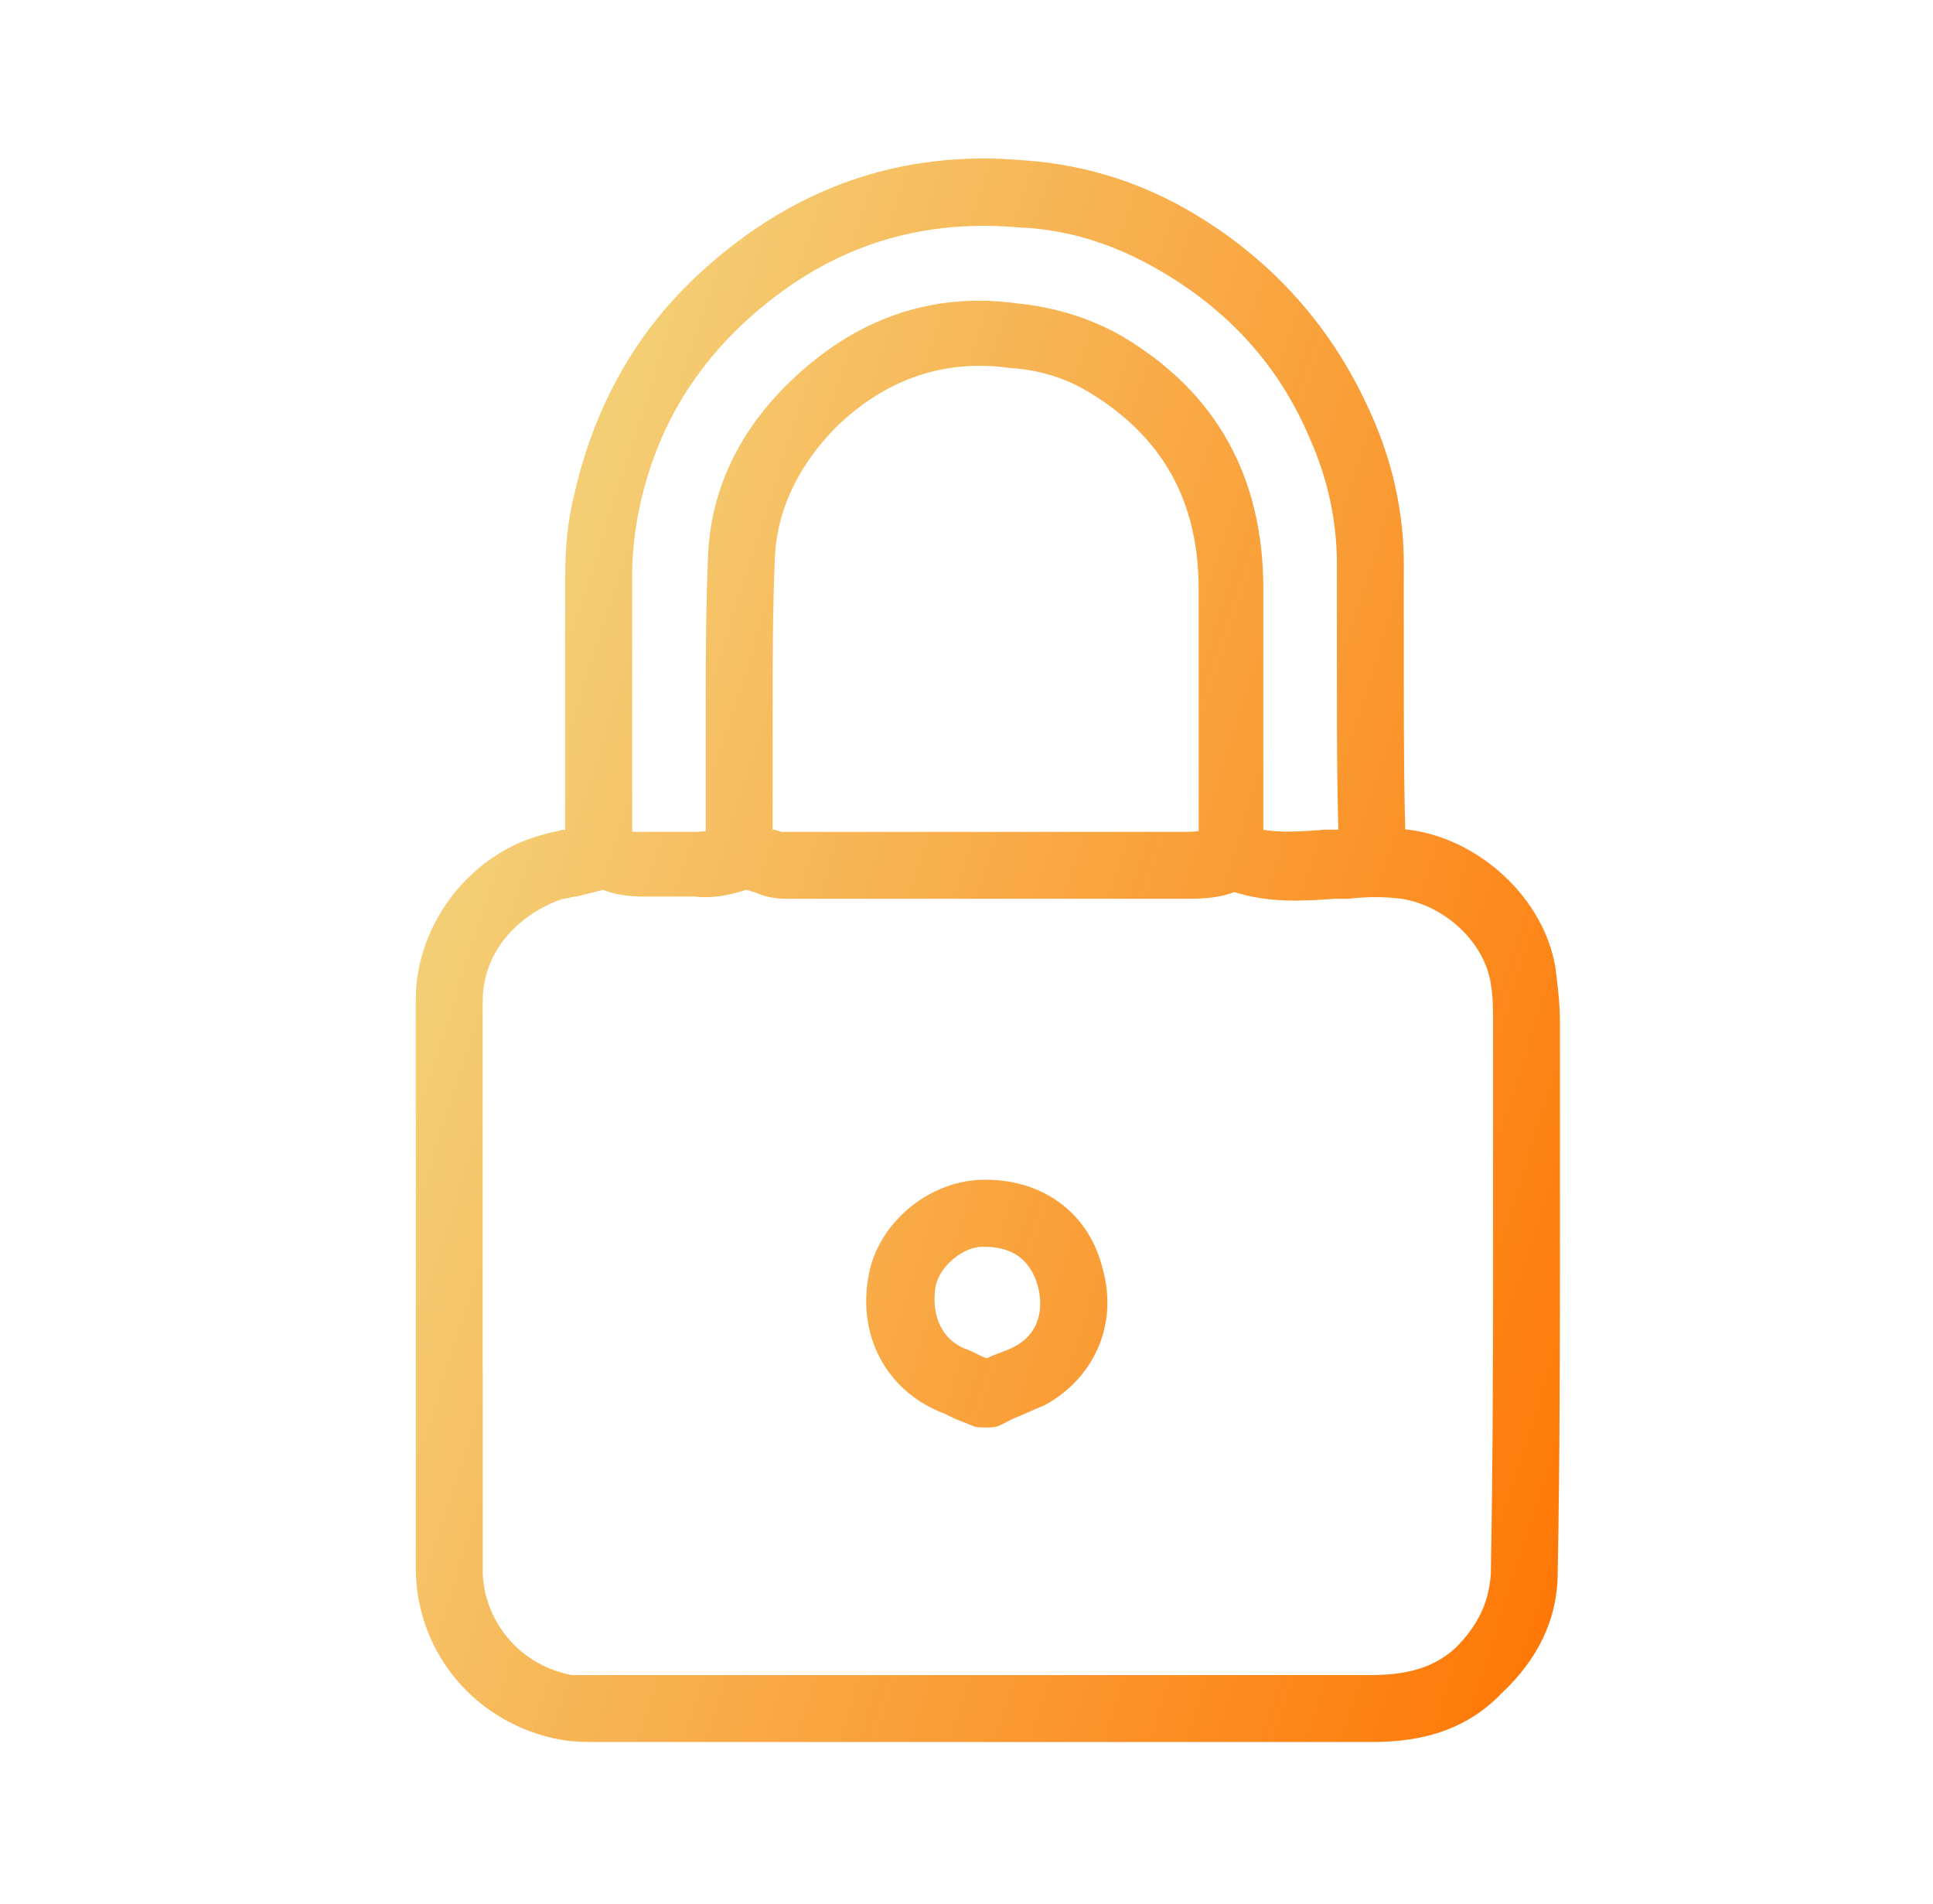
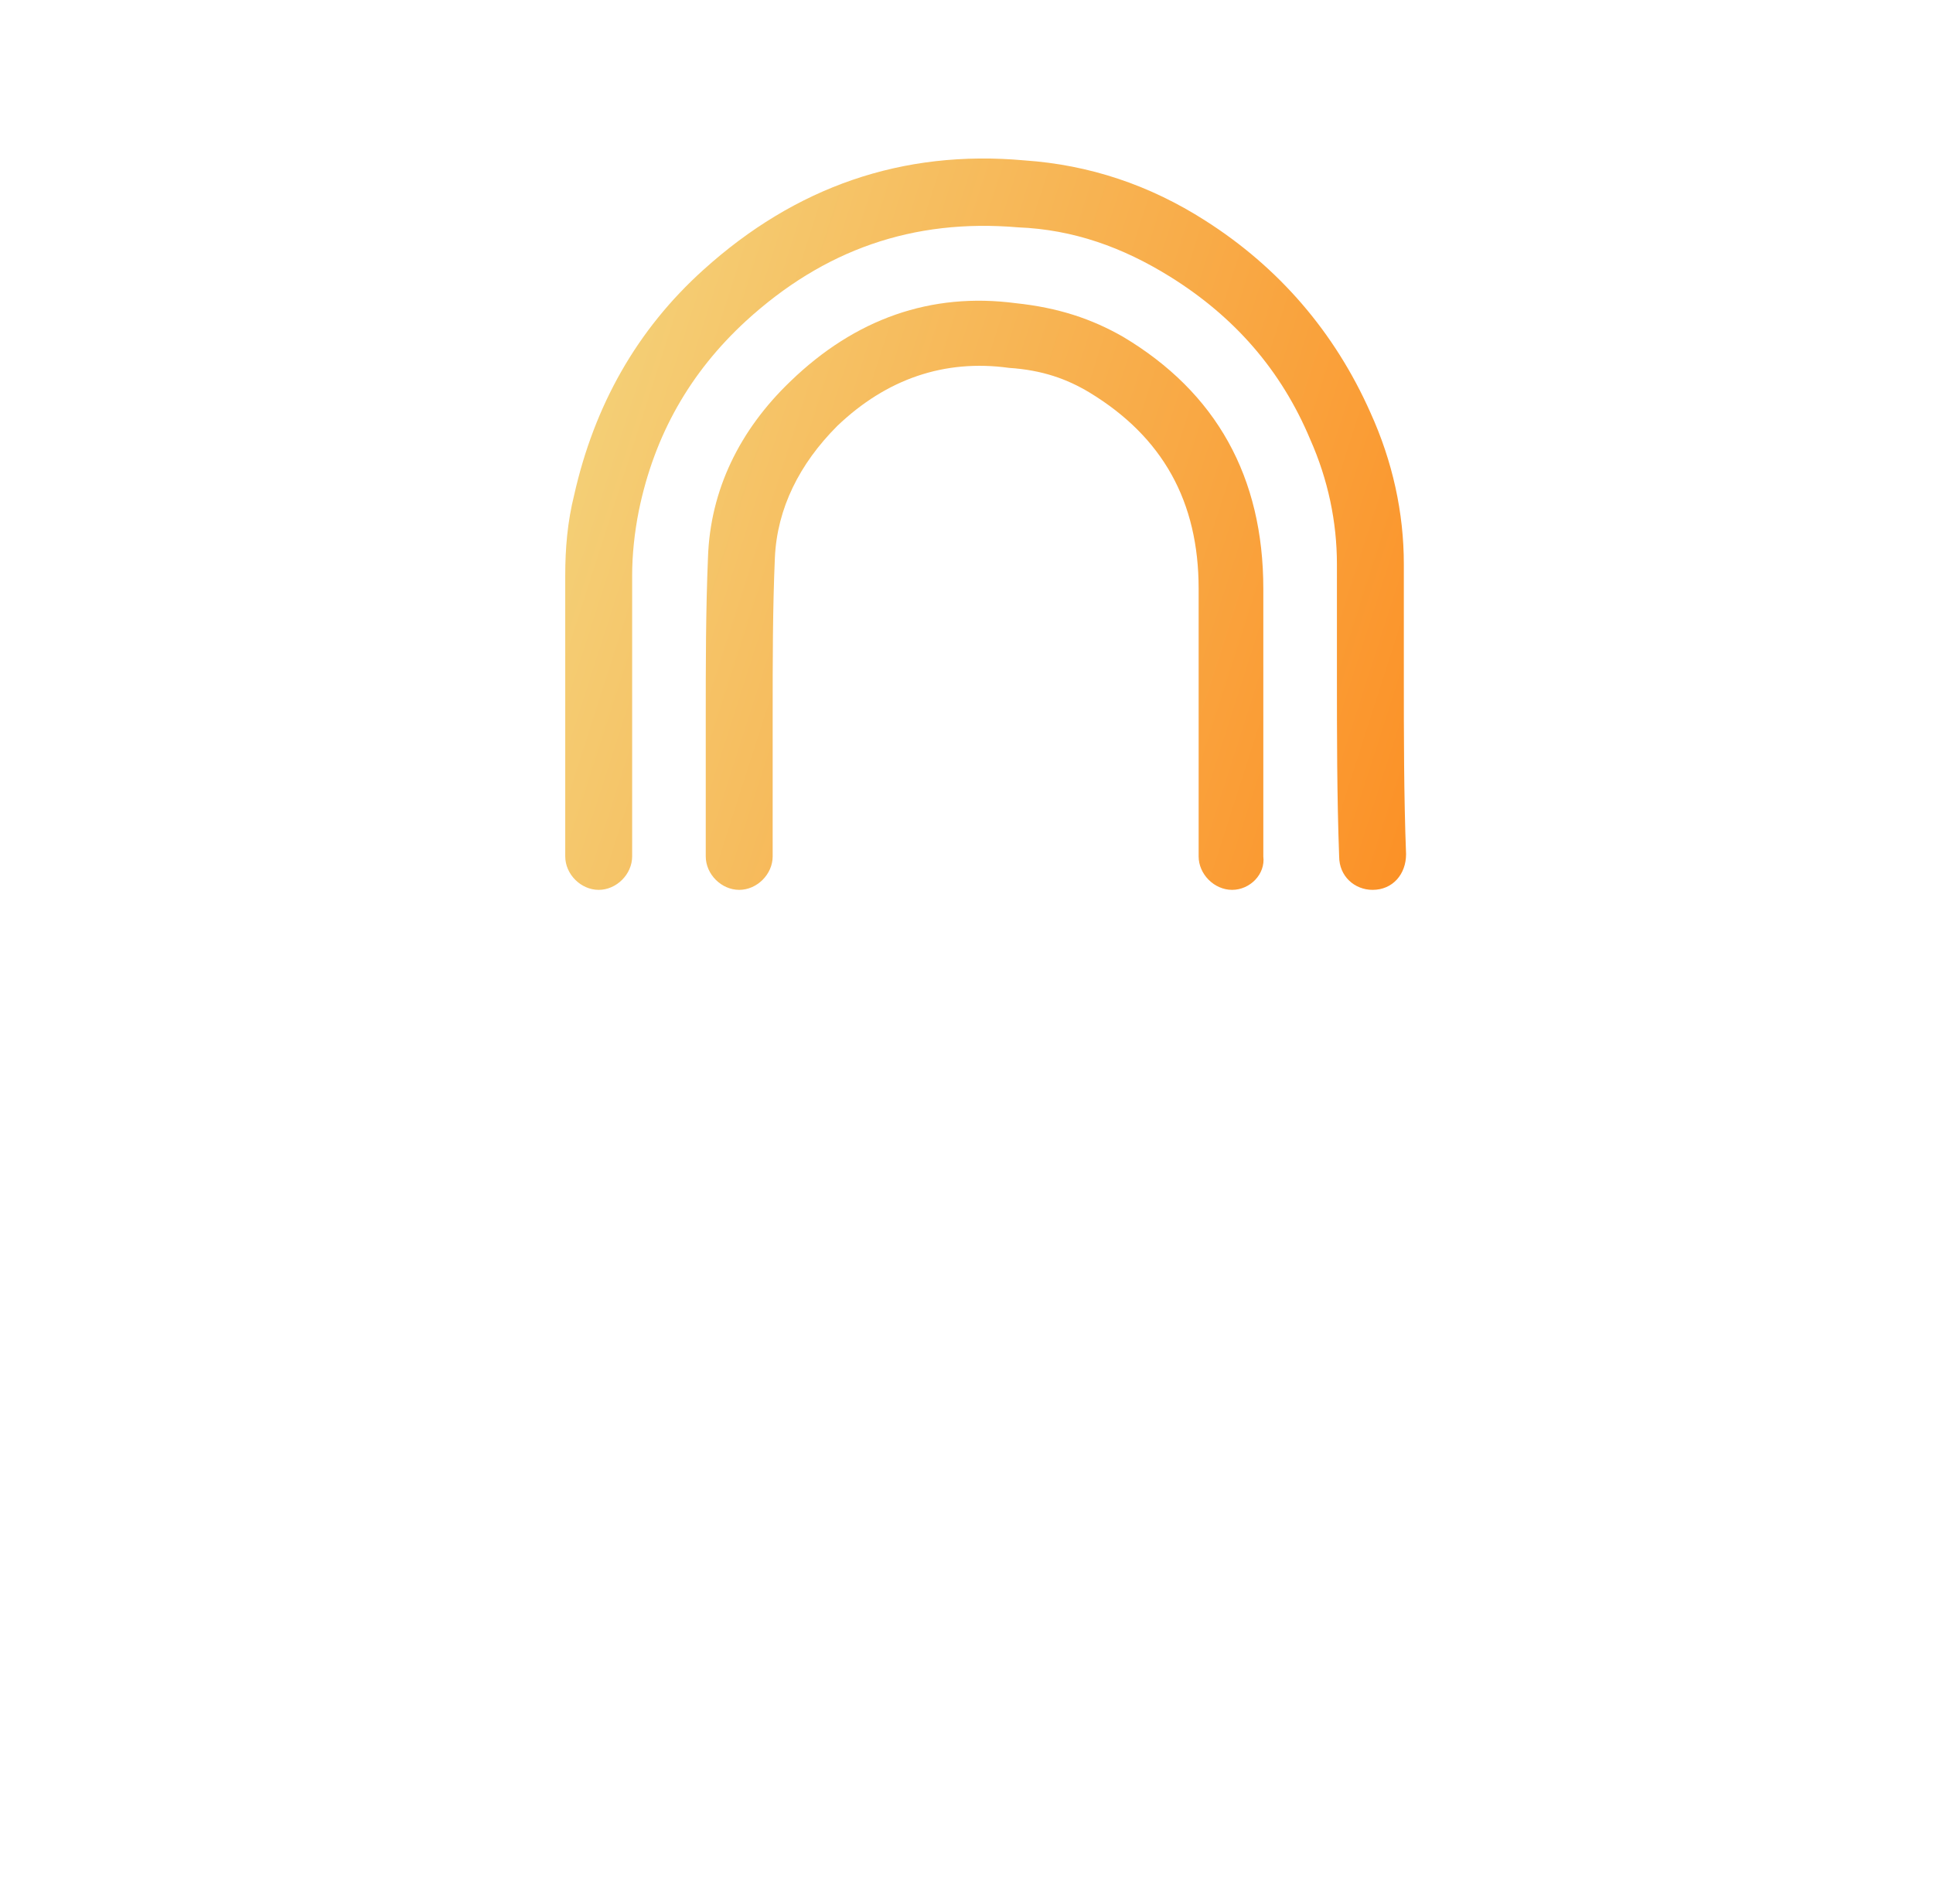
<svg xmlns="http://www.w3.org/2000/svg" width="65" height="64" viewBox="0 0 65 64" fill="none">
-   <path d="M46.081 58.566H20.057C19.682 58.566 19.307 58.566 18.857 58.49C16.007 57.965 13.982 55.566 13.982 52.716V46.566C13.982 42.216 13.982 37.941 13.982 33.592C13.982 31.042 15.857 28.642 18.332 28.042C18.557 27.967 18.707 27.967 18.932 27.892C19.232 27.967 19.532 27.892 19.682 27.817C19.832 27.742 20.057 27.667 20.207 27.667C20.432 27.667 20.582 27.742 20.807 27.817C21.032 27.967 21.257 27.967 21.557 27.967C22.157 27.967 22.757 27.967 23.357 27.967C23.732 27.967 24.032 27.892 24.482 27.742C25.082 27.592 25.607 27.742 25.982 27.892C26.057 27.892 26.282 27.967 26.282 27.967C29.957 27.967 33.631 27.967 37.306 27.967H39.706C40.081 27.967 40.456 27.967 40.681 27.817C41.131 27.592 41.581 27.667 41.881 27.742C42.706 28.042 43.606 27.967 44.581 27.892H45.106C45.781 27.817 46.531 27.817 47.356 27.892C49.755 28.192 51.93 30.217 52.305 32.542C52.38 33.142 52.455 33.742 52.455 34.342C52.455 36.592 52.455 38.842 52.455 41.091C52.455 44.991 52.455 48.966 52.38 52.866C52.38 54.441 51.705 55.791 50.505 56.916C49.081 58.416 47.281 58.566 46.081 58.566ZM46.081 56.316C47.431 56.316 48.256 56.016 48.931 55.416C49.681 54.666 50.056 53.916 50.13 52.941C50.206 49.041 50.206 45.066 50.206 41.166C50.206 38.916 50.206 36.667 50.206 34.417C50.206 33.967 50.206 33.517 50.13 33.067C49.906 31.642 48.556 30.442 47.131 30.217C46.531 30.142 46.006 30.142 45.331 30.217H44.881C43.831 30.292 42.706 30.367 41.506 29.992C40.906 30.217 40.306 30.217 39.856 30.217H37.456C33.781 30.217 30.107 30.217 26.432 30.217C26.057 30.217 25.682 30.142 25.382 29.992C25.307 29.992 25.157 29.917 25.082 29.917C24.632 30.067 24.032 30.217 23.357 30.142C22.757 30.142 22.232 30.142 21.632 30.142C21.107 30.142 20.657 30.067 20.282 29.917C19.982 29.992 19.682 30.067 19.382 30.142C19.232 30.142 19.082 30.217 18.932 30.217C17.582 30.667 16.232 31.867 16.232 33.667C16.232 38.017 16.232 42.291 16.232 46.641V52.791C16.232 54.291 17.282 55.941 19.232 56.316C19.457 56.316 19.757 56.316 19.982 56.316H46.081Z" fill="url(#paint0_linear_9236_21435)" />
  <path d="M46.156 29.917C45.556 29.917 45.031 29.467 45.031 28.792C44.956 26.767 44.956 24.667 44.956 22.717C44.956 21.442 44.956 20.242 44.956 18.968C44.956 17.543 44.656 16.118 44.056 14.768C43.081 12.443 41.506 10.643 39.331 9.293C37.756 8.318 36.106 7.718 34.231 7.643C30.706 7.343 27.707 8.393 25.082 10.793C23.207 12.518 22.007 14.618 21.482 17.168C21.332 17.918 21.257 18.668 21.257 19.343C21.257 21.592 21.257 23.917 21.257 26.167V28.792C21.257 29.392 20.732 29.917 20.132 29.917C19.532 29.917 19.007 29.392 19.007 28.792V26.167C19.007 23.917 19.007 21.592 19.007 19.343C19.007 18.443 19.082 17.543 19.307 16.643C19.982 13.643 21.407 11.093 23.657 9.068C26.732 6.293 30.332 5.018 34.456 5.393C36.631 5.543 38.656 6.218 40.531 7.418C43.006 8.993 44.881 11.168 46.081 13.868C46.831 15.518 47.206 17.243 47.206 18.968C47.206 20.242 47.206 21.517 47.206 22.717C47.206 24.667 47.206 26.767 47.281 28.717C47.281 29.392 46.831 29.917 46.156 29.917Z" fill="url(#paint1_linear_9236_21435)" />
  <path d="M41.431 29.917C40.831 29.917 40.306 29.392 40.306 28.792V26.092C40.306 23.992 40.306 21.892 40.306 19.793C40.306 16.868 39.106 14.693 36.631 13.193C35.881 12.743 35.056 12.443 33.931 12.368C31.756 12.068 29.807 12.743 28.157 14.318C26.882 15.593 26.132 17.093 26.057 18.742C25.982 20.468 25.982 22.267 25.982 23.992C25.982 24.967 25.982 26.017 25.982 26.992C25.982 27.367 25.982 27.817 25.982 28.192V28.792C25.982 29.392 25.457 29.917 24.857 29.917C24.257 29.917 23.732 29.392 23.732 28.792V28.267C23.732 27.892 23.732 27.442 23.732 27.067C23.732 26.092 23.732 25.117 23.732 24.142C23.732 22.342 23.732 20.543 23.807 18.742C23.882 16.493 24.857 14.468 26.582 12.818C28.757 10.718 31.306 9.818 34.156 10.193C35.581 10.343 36.706 10.718 37.756 11.318C40.906 13.193 42.481 16.043 42.481 19.793C42.481 21.892 42.481 23.992 42.481 26.092V28.792C42.556 29.392 42.031 29.917 41.431 29.917Z" fill="url(#paint2_linear_9236_21435)" />
-   <path d="M33.181 47.991C33.106 47.991 33.106 47.991 33.181 47.991C32.956 47.991 32.806 47.991 32.656 47.916L32.282 47.766C32.056 47.691 31.831 47.541 31.607 47.466C29.807 46.716 28.832 44.916 29.207 42.891C29.507 41.166 31.157 39.742 32.956 39.666C35.056 39.592 36.631 40.791 37.081 42.666C37.606 44.541 36.781 46.341 35.131 47.241C34.756 47.391 34.456 47.541 34.081 47.691C33.931 47.766 33.781 47.841 33.631 47.916C33.481 47.991 33.331 47.991 33.181 47.991ZM33.106 41.916H33.031C32.431 41.916 31.607 42.516 31.456 43.266C31.306 44.241 31.681 45.066 32.507 45.366C32.731 45.441 32.956 45.591 33.181 45.666C33.481 45.516 33.781 45.441 34.081 45.291C34.831 44.916 35.131 44.166 34.906 43.266C34.606 42.141 33.781 41.916 33.106 41.916Z" fill="url(#paint3_linear_9236_21435)" />
  <defs>
    <linearGradient id="paint0_linear_9236_21435" x1="13.982" y1="2.738" x2="66.145" y2="19.441" gradientUnits="userSpaceOnUse">
      <stop stop-color="#F2E18D" />
      <stop offset="1" stop-color="#FF7300" />
    </linearGradient>
    <linearGradient id="paint1_linear_9236_21435" x1="13.982" y1="2.738" x2="66.145" y2="19.441" gradientUnits="userSpaceOnUse">
      <stop stop-color="#F2E18D" />
      <stop offset="1" stop-color="#FF7300" />
    </linearGradient>
    <linearGradient id="paint2_linear_9236_21435" x1="13.982" y1="2.738" x2="66.145" y2="19.441" gradientUnits="userSpaceOnUse">
      <stop stop-color="#F2E18D" />
      <stop offset="1" stop-color="#FF7300" />
    </linearGradient>
    <linearGradient id="paint3_linear_9236_21435" x1="13.982" y1="2.738" x2="66.145" y2="19.441" gradientUnits="userSpaceOnUse">
      <stop stop-color="#F2E18D" />
      <stop offset="1" stop-color="#FF7300" />
    </linearGradient>
  </defs>
</svg>